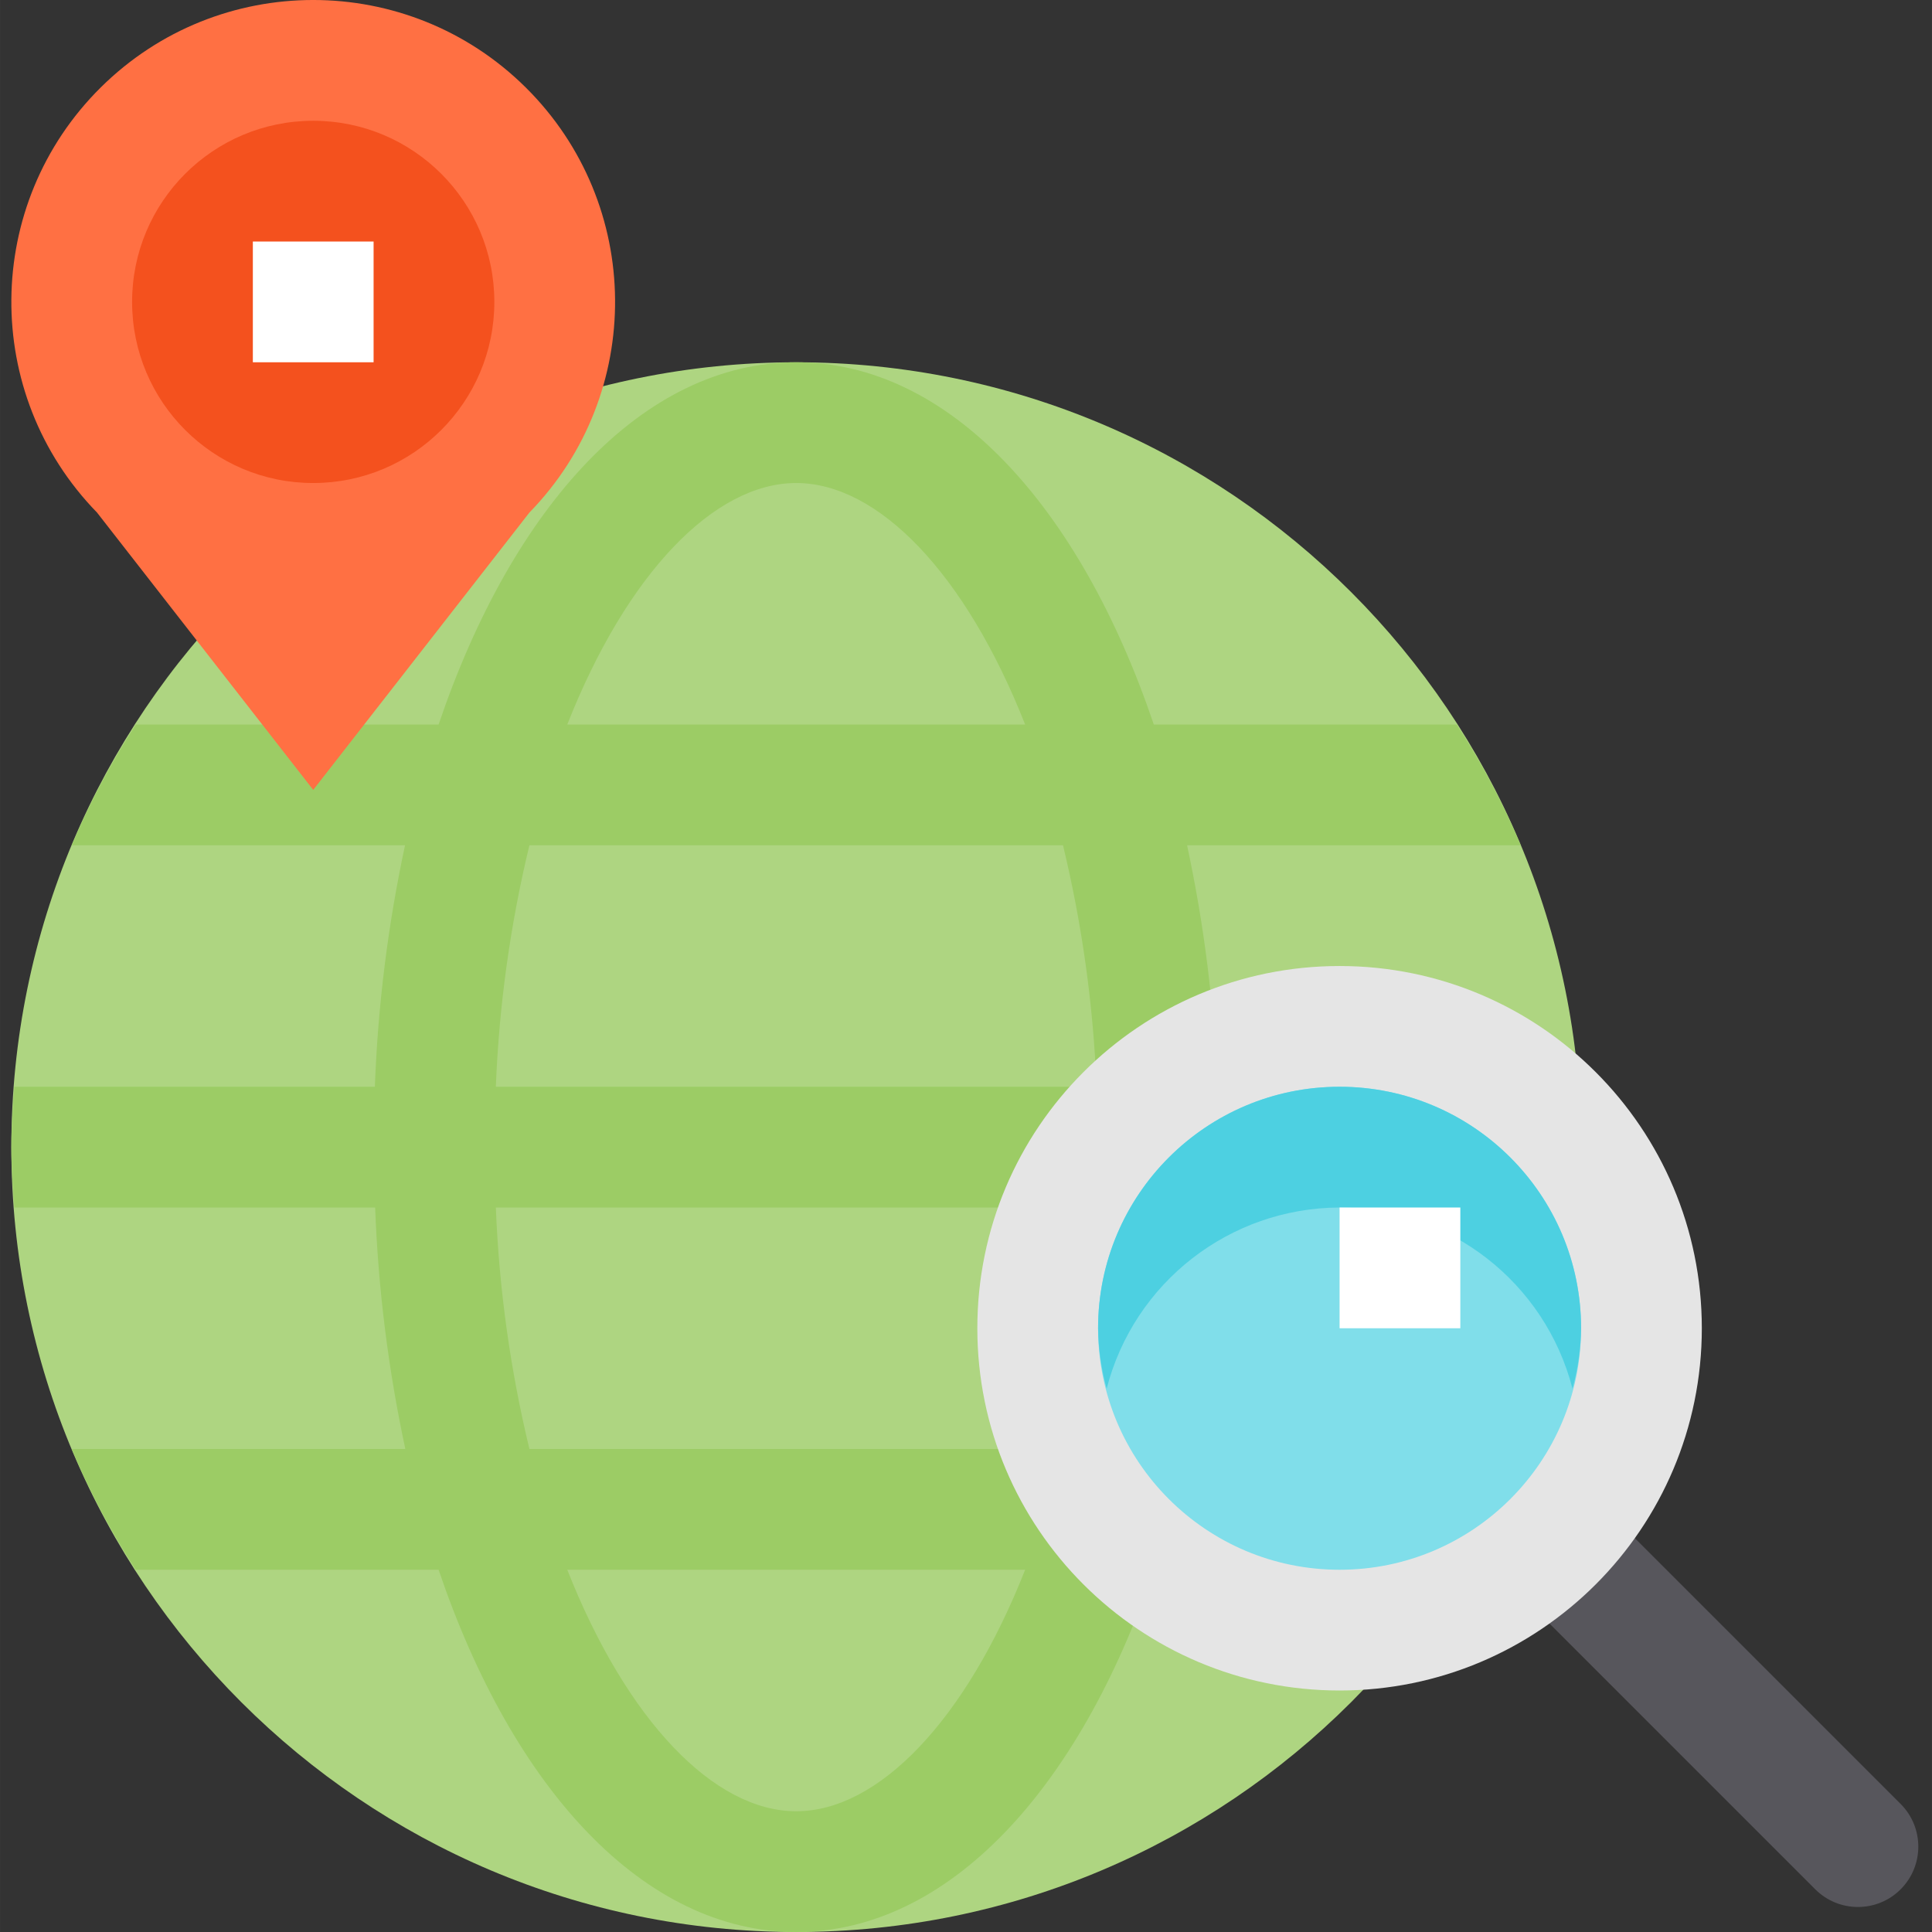
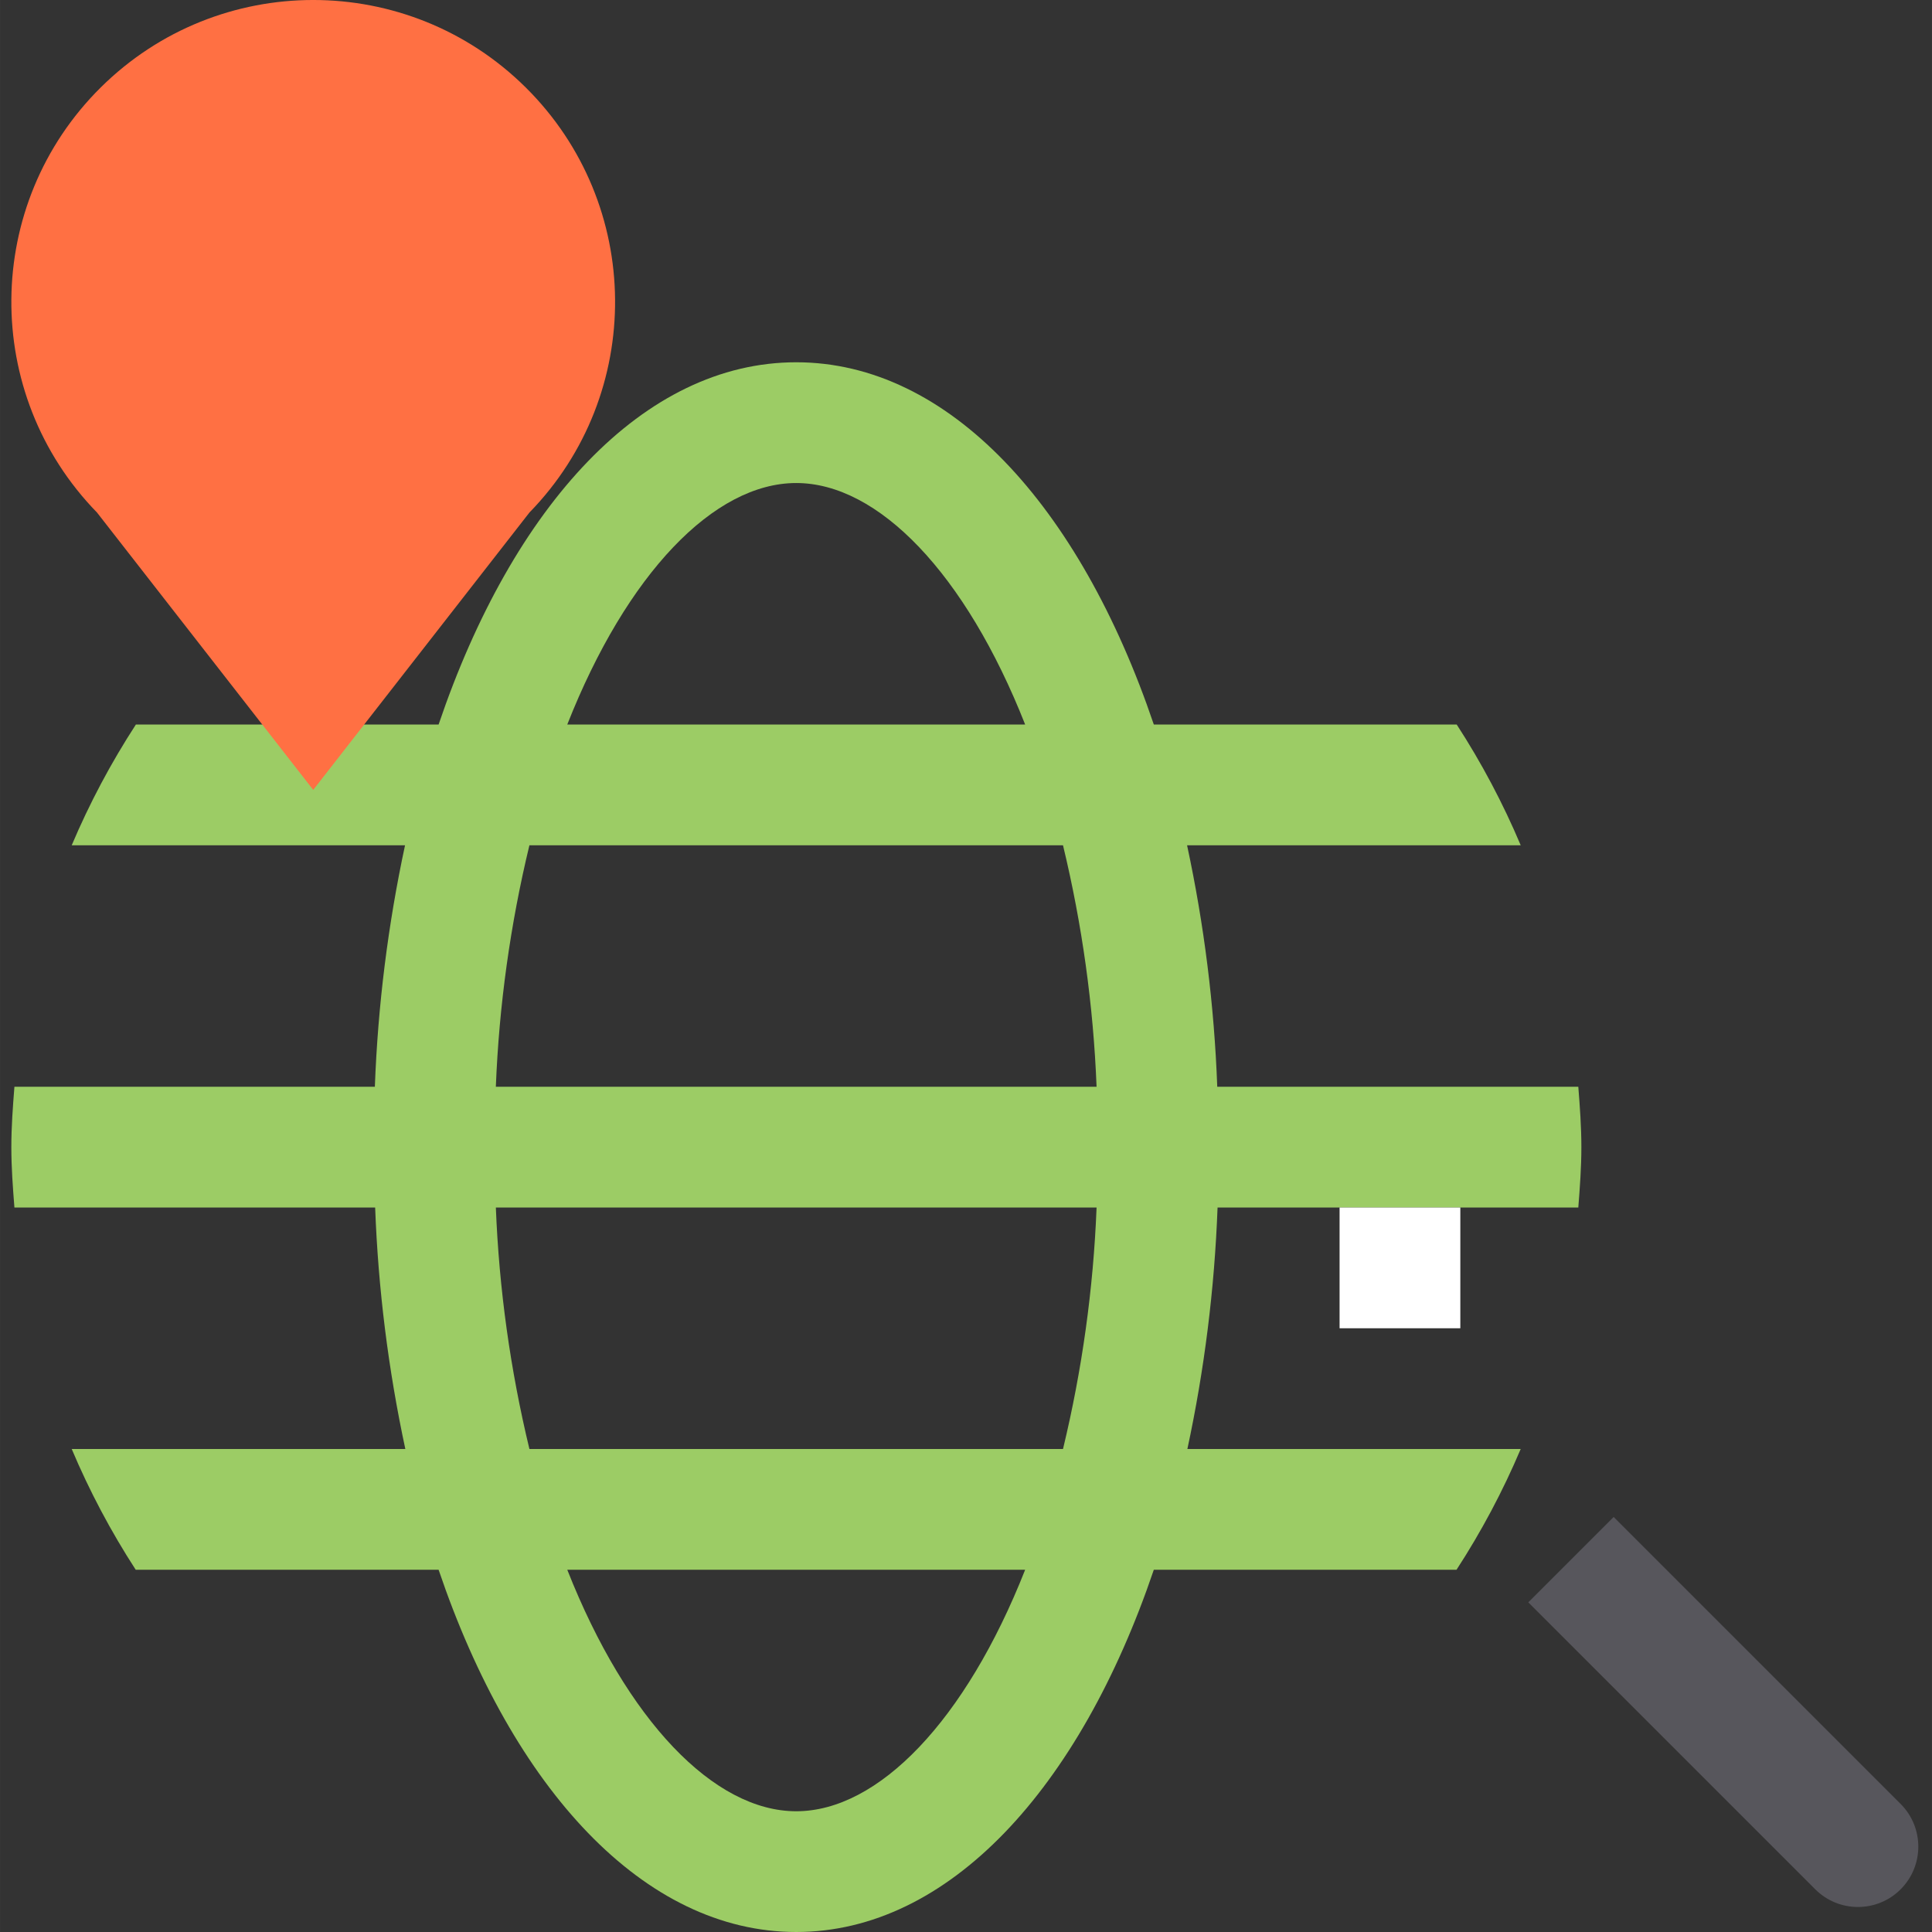
<svg xmlns="http://www.w3.org/2000/svg" height="512pt" viewBox="-3 0 512 512.008" width="512pt">
  <rect x="-3" y="0" width="512" height="512.008" fill="#333333" stroke="none" />
  <path d="m478.066 500.695-76.047-76.047 22.625-22.625 76.047 76.047c6.246 6.25 6.246 16.379 0 22.625-6.246 6.246-16.375 6.246-22.625 0zm0 0" fill="#57565c" />
-   <path d="m416.004 304.008c0 114.875-93.125 208-208 208s-208-93.125-208-208 93.125-208 208-208 208 93.125 208 208zm0 0" fill="#aed581" />
  <path d="m302.773 416.008h80.223c6.598-10.145 12.289-20.855 17.008-32h-88.336c4.523-21.059 7.199-42.477 8-64h95.602c.414-5.297.812-10.594.812-16 0-5.41-.398-10.703-.812-16h-95.684c-.797-21.527-3.473-42.941-8-64h88.418c-4.703-11.145-10.379-21.852-16.961-32h-80.27c-19.664-58.047-54.355-96-94.77-96-40.418 0-75.105 37.953-94.77 96h-80.223c-6.598 10.145-12.289 20.855-17.008 32h88.336c-4.523 21.059-7.199 42.473-8 64h-95.52c-.418 5.297-.816 10.59-.816 16 0 5.406.398 10.703.816 16h95.598c.801 21.523 3.477 42.941 8 64h-88.414c4.703 11.145 10.379 21.852 16.961 32h80.27c19.664 58.047 54.402 96 94.77 96 40.367 0 75.105-37.953 94.77-96zm-94.77-288c21.762 0 44.895 24 60.672 64h-121.344c15.777-40 38.91-64 60.672-64zm-70.703 96h141.406c5.066 20.988 8.047 42.426 8.898 64h-159.203c.852-21.574 3.832-43.012 8.898-64zm-8.898 96h159.203c-.852 21.574-3.832 43.012-8.898 64h-141.406c-5.066-20.988-8.047-42.426-8.898-64zm79.602 160c-21.762 0-44.895-24-60.672-64h121.344c-15.777 40-38.91 64-60.672 64zm0 0" fill="#9ccc65" />
  <path d="m80.004 209.336-57.297-73.504c-30.645-31.453-30.211-81.727.973-112.645 31.184-30.918 81.465-30.918 112.648 0s31.617 81.191.973 112.645zm0 0" fill="#ff7043" />
-   <path d="m448.004 352.008c0 53.02-42.98 96-96 96-53.02 0-96-42.98-96-96 0-53.02 42.98-96 96-96 53.02 0 96 42.98 96 96zm0 0" fill="#e5e5e5" />
-   <path d="m416.004 352.008c0 35.348-28.652 64-64 64s-64-28.652-64-64c0-35.348 28.652-64 64-64s64 28.652 64 64zm0 0" fill="#80deea" />
-   <path d="m128.004 80.008c0 26.508-21.492 48-48 48-26.512 0-48-21.492-48-48 0-26.512 21.488-48 48-48 26.508 0 48 21.488 48 48zm0 0" fill="#f4511e" />
-   <path d="m64.004 64.008h32v32h-32zm0 0" fill="#fff" />
-   <path d="m352.004 320.008c29.094.109 54.453 19.828 61.727 48 1.441-5.215 2.207-10.59 2.273-16 0-35.348-28.652-64-64-64s-64 28.652-64 64c.066 5.41.832 10.785 2.273 16 7.273-28.172 32.633-47.891 61.727-48zm0 0" fill="#4dd0e1" />
+   <path d="m448.004 352.008zm0 0" fill="#e5e5e5" />
  <path d="m352.004 320.008h32v32h-32zm0 0" fill="#fff" />
</svg>